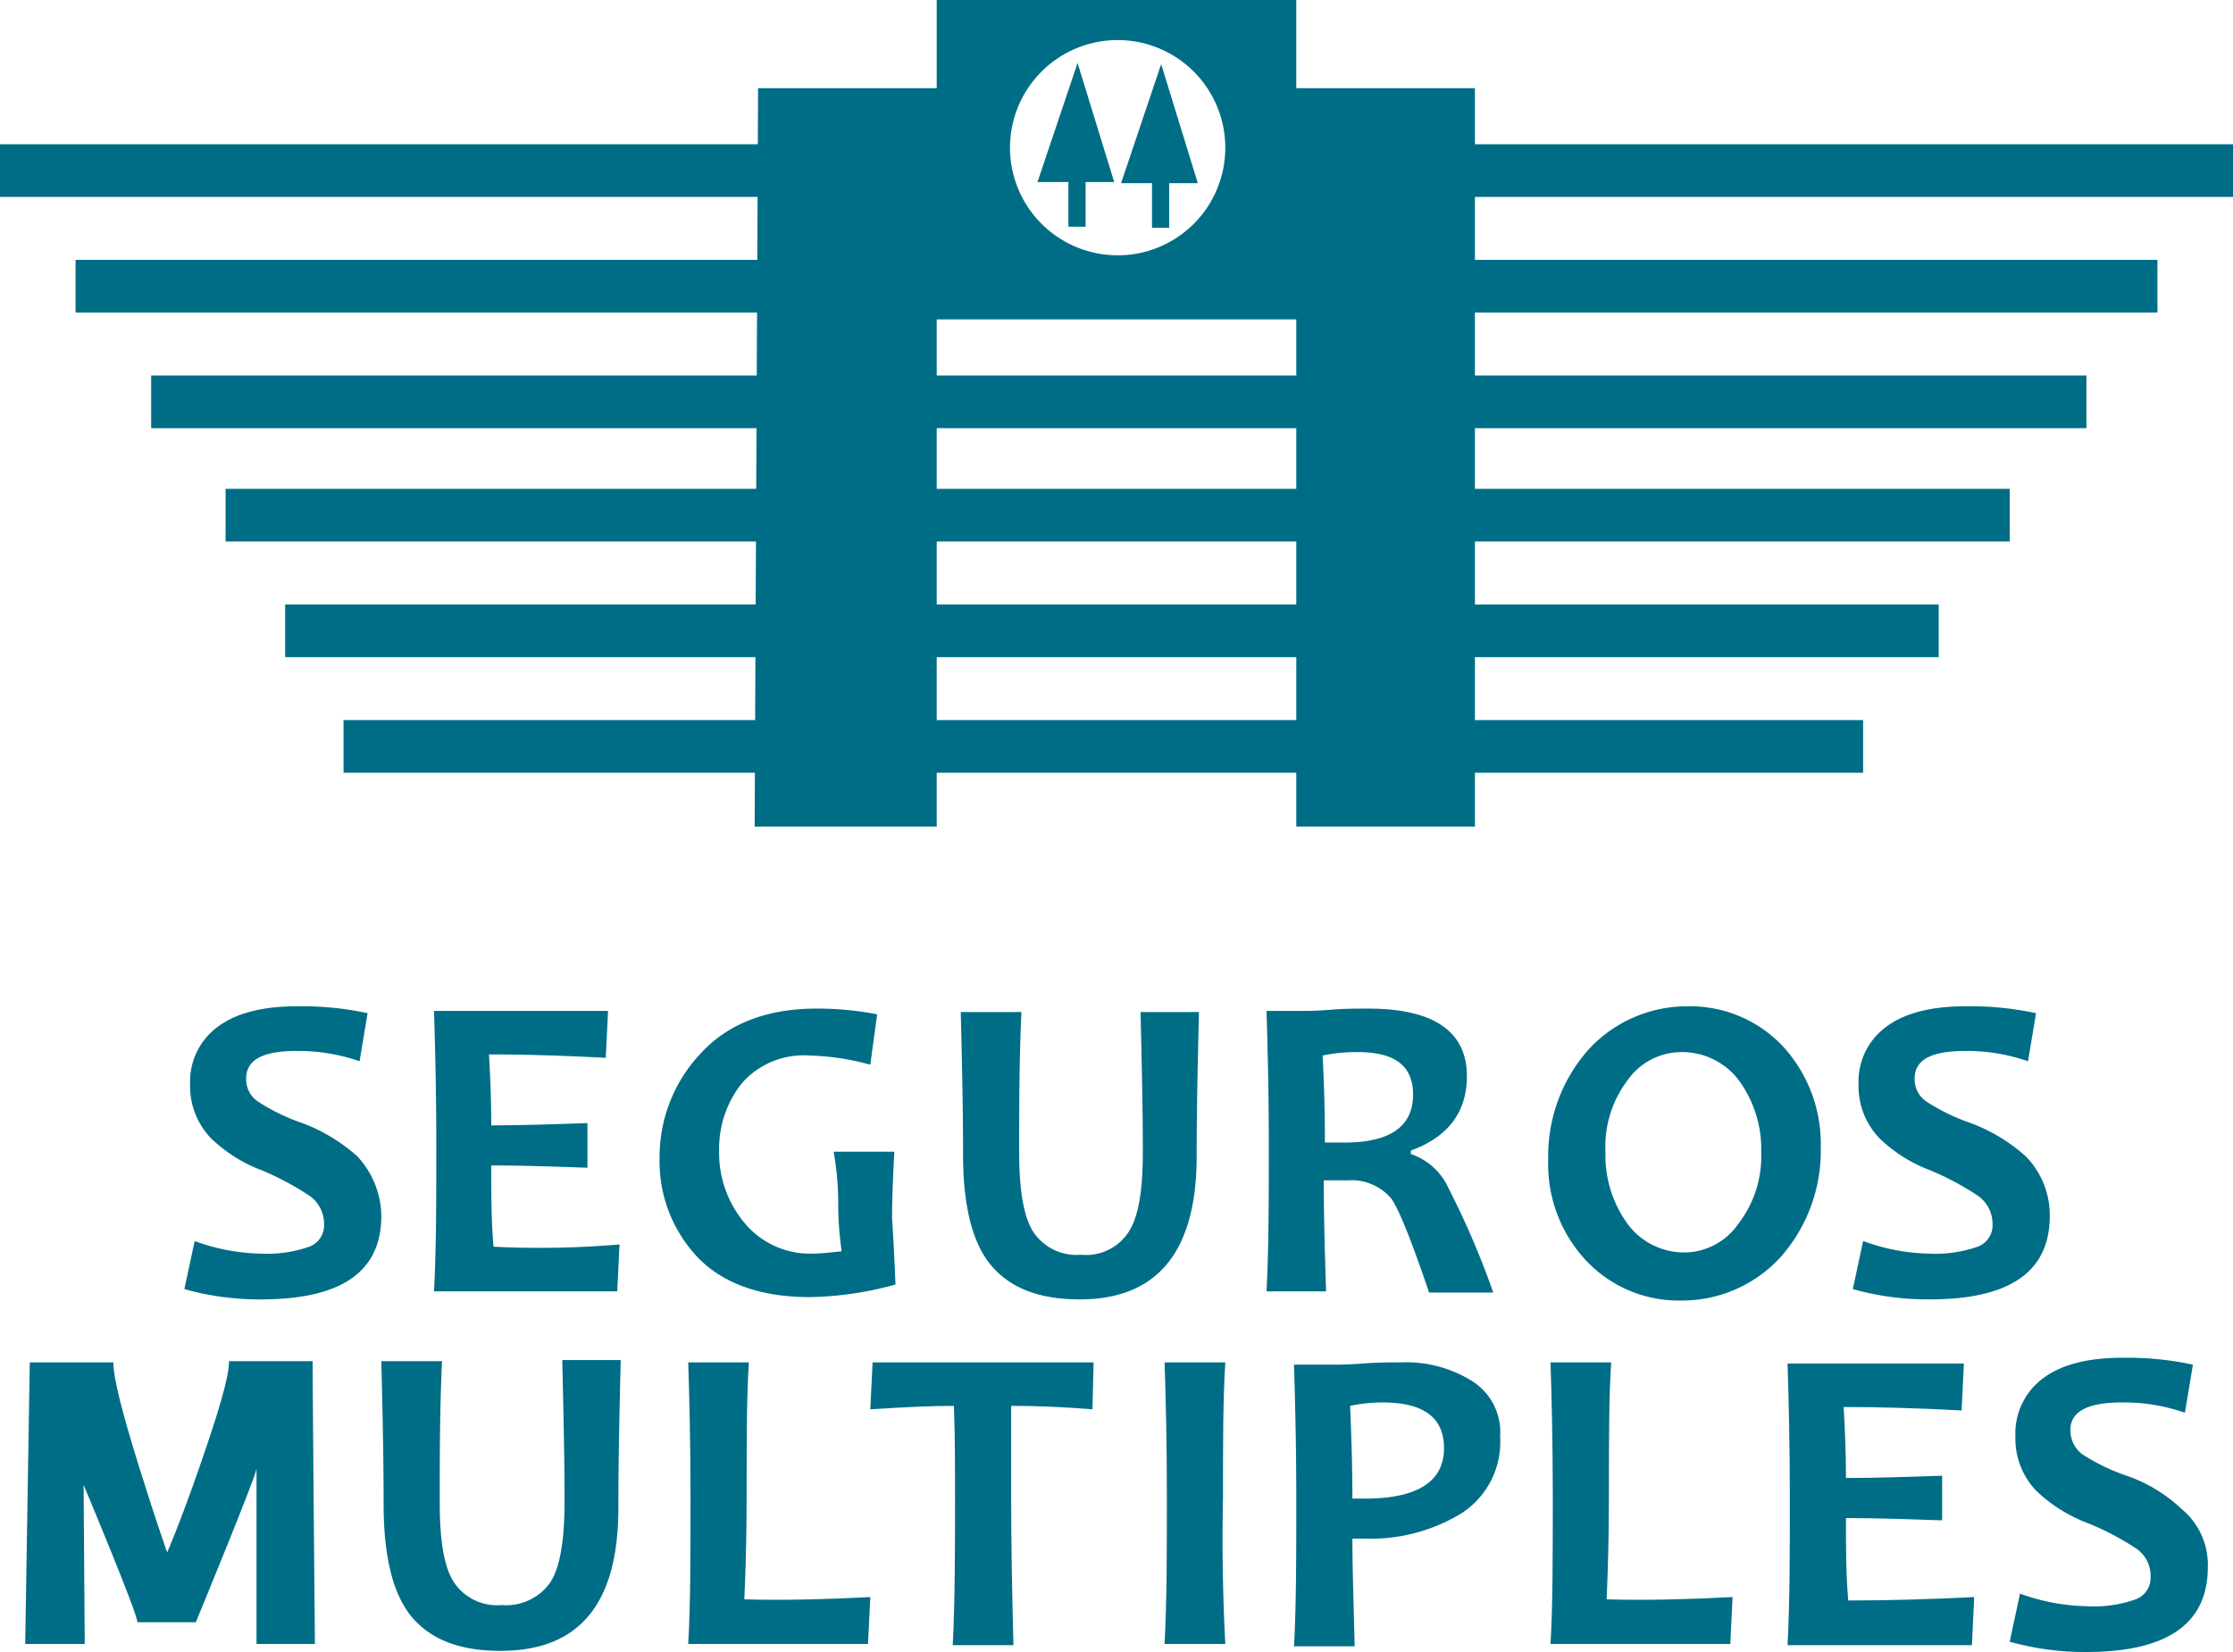
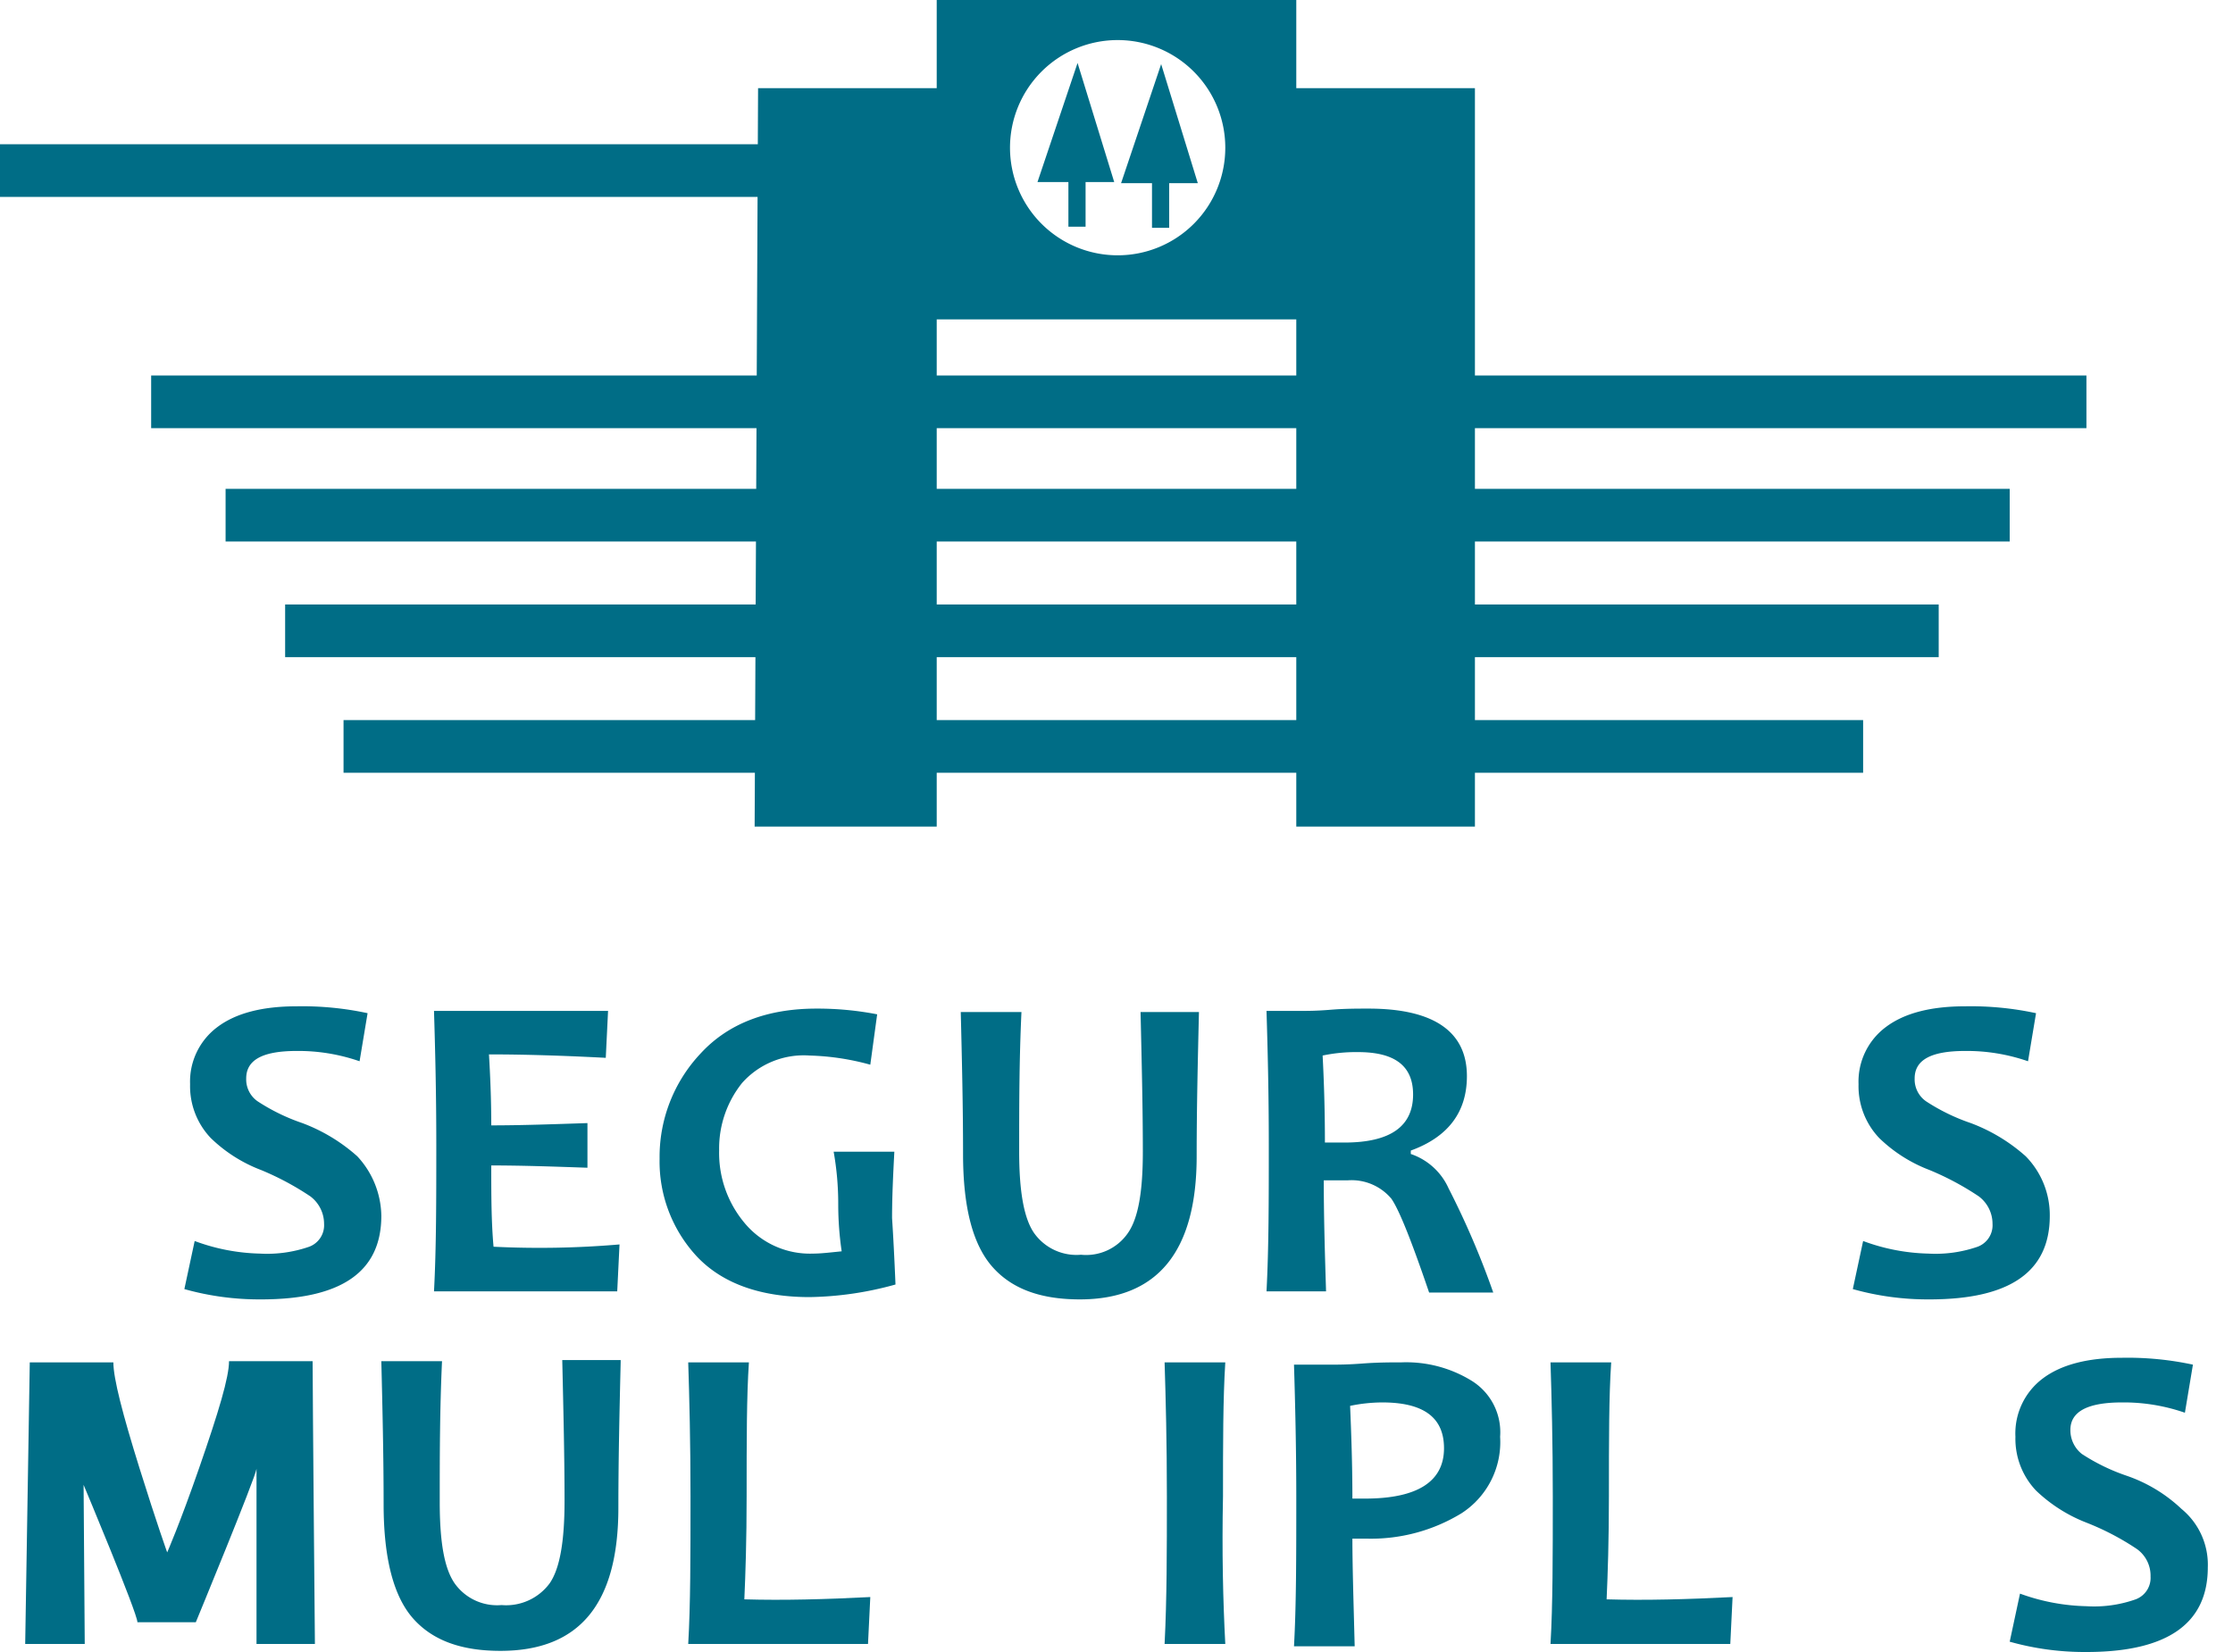
<svg xmlns="http://www.w3.org/2000/svg" viewBox="0 0 195 144.3">
  <defs>
    <style>.cls-1{fill:#006d86;}</style>
  </defs>
  <title>Seguros Múltiples</title>
  <g id="Layer_2" data-name="Layer 2">
    <g id="Layer_1-2" data-name="Layer 1">
-       <rect class="cls-1" x="6.6" y="22.7" width="181.8" height="4.6" />
      <rect class="cls-1" x="13.2" y="32.8" width="169" height="4.6" />
      <rect class="cls-1" x="19.7" y="42.7" width="155.8" height="4.6" />
      <rect class="cls-1" x="24.9" y="52.8" width="144.4" height="4.6" />
      <rect class="cls-1" x="30" y="62.9" width="132.7" height="4.6" />
      <path class="cls-1" d="M113.2,7.7V0H81.8V7.7H66.2l-.3,64.5H81.8V27.9h31.4V72.2h15.6V7.7ZM97.6,22.3a9.4,9.4,0,1,1,9.4-9.4A9.39,9.39,0,0,1,97.6,22.3Z" />
      <polygon class="cls-1" points="97.3 15.9 94.1 5.5 90.6 15.9 93.3 15.9 93.3 19.8 94.8 19.8 94.8 15.9 97.3 15.9" />
      <polygon class="cls-1" points="104.6 16 101.4 5.6 97.9 16 100.6 16 100.6 19.9 102.1 19.9 102.1 16 104.6 16" />
-       <rect class="cls-1" x="109.2" y="12.6" width="85.8" height="4.6" />
      <rect class="cls-1" y="12.6" width="86.6" height="4.6" />
      <path class="cls-1" d="M33.3,106.2c0,4.9-3.5,7.3-10.5,7.3a24.11,24.11,0,0,1-6.7-.9l.9-4.2a17.39,17.39,0,0,0,5.7,1.1,11.21,11.21,0,0,0,4.3-.6,2,2,0,0,0,1.3-2,3,3,0,0,0-1.2-2.4,24.6,24.6,0,0,0-4.3-2.3,12.84,12.84,0,0,1-4.4-2.8,6.57,6.57,0,0,1-1.8-4.7,5.94,5.94,0,0,1,2.4-5q2.4-1.8,6.9-1.8a27.08,27.08,0,0,1,6.2.6l-.7,4.2a16.27,16.27,0,0,0-5.5-.9c-3,0-4.4.8-4.4,2.4a2.33,2.33,0,0,0,1,2,17.28,17.28,0,0,0,3.9,1.9,15.21,15.21,0,0,1,4.8,2.9A7.79,7.79,0,0,1,33.3,106.2Z" />
      <path class="cls-1" d="M54.1,108.7l-.2,4.1h-16c.2-3.8.2-8,.2-12.8,0-4.6-.1-8.4-.2-11.7H53.1l-.2,4.1q-5.7-.3-10.2-.3c.1,1.7.2,3.8.2,6.2,2.6,0,5.4-.1,8.4-.2V102c-2.9-.1-5.7-.2-8.4-.2,0,2.5,0,4.9.2,7.1A81.93,81.93,0,0,0,54.1,108.7Z" />
      <path class="cls-1" d="M78.2,112.2a29.4,29.4,0,0,1-7.5,1.1c-4.3,0-7.6-1.2-9.8-3.5a12.18,12.18,0,0,1-3.3-8.6A13.17,13.17,0,0,1,61.2,92c2.4-2.6,5.8-3.9,10.1-3.9a27.28,27.28,0,0,1,5.3.5L76,93a22,22,0,0,0-5.3-.8,7.2,7.2,0,0,0-5.9,2.4,9.15,9.15,0,0,0-2,5.9,9.5,9.5,0,0,0,2.2,6.3,7.42,7.42,0,0,0,6,2.7c.7,0,1.5-.1,2.5-.2a28.28,28.28,0,0,1-.3-4.1,26,26,0,0,0-.4-4.6h5.3c-.1,1.9-.2,3.9-.2,5.8C78,107.9,78.1,109.8,78.2,112.2Z" />
      <path class="cls-1" d="M104.7,88.4c-.1,4.2-.2,8.4-.2,12.6,0,8.3-3.4,12.5-10.2,12.5-3.4,0-5.9-.9-7.6-2.8s-2.6-5.1-2.6-9.9c0-4.2-.1-8.3-.2-12.4h5.3c-.2,4.2-.2,8.3-.2,12.2,0,3.4.4,5.8,1.3,7.1a4.54,4.54,0,0,0,4.1,1.9,4.43,4.43,0,0,0,4.1-1.9c.9-1.3,1.3-3.6,1.3-7.1,0-3.8-.1-7.9-.2-12.2Z" />
      <path class="cls-1" d="M130.4,112.9h-5.6c-1.5-4.4-2.6-7.2-3.3-8.2a4.54,4.54,0,0,0-3.8-1.6h-2.1c0,3.2.1,6.5.2,9.7h-5.2c.2-3.8.2-8,.2-12.8,0-4.6-.1-8.4-.2-11.7h3.2c.4,0,1.2,0,2.4-.1s2.3-.1,3.3-.1c5.7,0,8.6,2,8.6,5.9,0,3.1-1.6,5.3-4.9,6.5v.3a5.57,5.57,0,0,1,3.3,3A72.71,72.71,0,0,1,130.4,112.9Zm-7-17.3c0-2.5-1.6-3.7-4.8-3.7a14.16,14.16,0,0,0-3.1.3c.1,1.9.2,4.5.2,7.6h1.7Q123.4,99.8,123.4,95.6Z" />
-       <path class="cls-1" d="M159,100.2a14,14,0,0,1-3.5,9.6,11.67,11.67,0,0,1-8.7,3.8,11.1,11.1,0,0,1-8.3-3.5,12.32,12.32,0,0,1-3.3-8.8,14,14,0,0,1,3.5-9.6,11.67,11.67,0,0,1,8.7-3.8,11.1,11.1,0,0,1,8.3,3.5A12.59,12.59,0,0,1,159,100.2Zm-5.2.5a10.19,10.19,0,0,0-2-6.4,6.2,6.2,0,0,0-5-2.4,5.76,5.76,0,0,0-4.7,2.5,9.56,9.56,0,0,0-1.9,6.2,10.19,10.19,0,0,0,2,6.4,6.15,6.15,0,0,0,4.9,2.4,5.76,5.76,0,0,0,4.7-2.5A9.61,9.61,0,0,0,153.8,100.7Z" />
      <path class="cls-1" d="M179,106.2c0,4.9-3.5,7.3-10.5,7.3a24.11,24.11,0,0,1-6.7-.9l.9-4.2a17.39,17.39,0,0,0,5.7,1.1,11.21,11.21,0,0,0,4.3-.6,2,2,0,0,0,1.3-2,3,3,0,0,0-1.2-2.4,24.6,24.6,0,0,0-4.3-2.3,12.84,12.84,0,0,1-4.4-2.8,6.57,6.57,0,0,1-1.8-4.7,5.94,5.94,0,0,1,2.4-5q2.4-1.8,6.9-1.8a27.08,27.08,0,0,1,6.2.6l-.7,4.2a16.27,16.27,0,0,0-5.5-.9c-3,0-4.4.8-4.4,2.4a2.33,2.33,0,0,0,1,2,17.28,17.28,0,0,0,3.9,1.9,15.21,15.21,0,0,1,4.8,2.9A7.34,7.34,0,0,1,179,106.2Z" />
      <path class="cls-1" d="M27.5,143.6H22.4V128.3c-.1.8-5.3,13.4-5.3,13.4H12c0-.8-4.7-12-4.7-12l.1,13.9H2.2L2.6,119H9.9c0,1.4.8,4.5,2.3,9.3s2.4,7.3,2.4,7.3,1.1-2.5,2.8-7.4,2.6-7.9,2.6-9.3h7.3C27.3,121.6,27.5,143.6,27.5,143.6Z" />
      <path class="cls-1" d="M54.2,119c-.1,4.2-.2,8.5-.2,12.7,0,8.4-3.4,12.5-10.3,12.5-3.4,0-5.9-.9-7.6-2.8s-2.6-5.2-2.6-10c0-4.2-.1-8.4-.2-12.5h5.3c-.2,4.3-.2,8.4-.2,12.3,0,3.5.4,5.8,1.3,7.1a4.54,4.54,0,0,0,4.1,1.9,4.72,4.72,0,0,0,4.2-1.9c.9-1.3,1.3-3.7,1.3-7.2,0-3.8-.1-7.9-.2-12.3h5.1Z" />
      <path class="cls-1" d="M76,139.5l-.2,4.1H60.1c.2-3.4.2-7.7.2-12.9,0-4.7-.1-8.6-.2-11.7h5.3c-.2,2.9-.2,6.8-.2,11.7,0,3.8-.1,6.8-.2,9C68.4,139.8,72.1,139.7,76,139.5Z" />
-       <path class="cls-1" d="M95.5,119l-.1,4.1c-2.5-.2-4.9-.3-7.1-.3v8c0,4.5.1,8.8.2,12.9H83.2c.2-4,.2-8.3.2-12.9,0-2.9,0-5.5-.1-8-1.8,0-4.2.1-7.3.3l.2-4.1Z" />
      <path class="cls-1" d="M107,143.6h-5.3c.2-3.9.2-8.2.2-12.9s-.1-8.5-.2-11.7H107c-.2,3.2-.2,7.1-.2,11.7C106.7,135.5,106.8,139.8,107,143.6Z" />
      <path class="cls-1" d="M131,125.5a7.4,7.4,0,0,1-3.4,6.7,15.17,15.17,0,0,1-8.2,2.2h-1.3c0,2.4.1,5.5.2,9.4H113c.2-3.6.2-7.9.2-12.9,0-4.5-.1-8.4-.2-11.7h3.3c.5,0,1.4,0,2.7-.1s2.5-.1,3.4-.1a10.89,10.89,0,0,1,6.1,1.6A5.28,5.28,0,0,1,131,125.5Zm-4.9,1c0-2.7-1.8-4-5.4-4a14.07,14.07,0,0,0-2.8.3c.1,2.4.2,5.1.2,8.1h1.1C123.8,130.9,126.1,129.4,126.1,126.5Z" />
      <path class="cls-1" d="M151.3,139.5l-.2,4.1H135.4c.2-3.4.2-7.7.2-12.9,0-4.7-.1-8.6-.2-11.7h5.3c-.2,2.9-.2,6.8-.2,11.7,0,3.8-.1,6.8-.2,9C143.7,139.8,147.4,139.7,151.3,139.5Z" />
-       <path class="cls-1" d="M172.4,139.5l-.2,4.2H156.1c.2-3.8.2-8.1.2-12.9,0-4.6-.1-8.5-.2-11.7h15.4l-.2,4.1c-3.8-.2-7.2-.3-10.3-.3.1,1.8.2,3.8.2,6.2,2.6,0,5.4-.1,8.4-.2v3.9c-2.9-.1-5.8-.2-8.4-.2,0,2.6,0,4.9.2,7.2C164.8,139.8,168.5,139.7,172.4,139.5Z" />
      <path class="cls-1" d="M192.8,136.9c0,4.9-3.5,7.4-10.6,7.4a24.11,24.11,0,0,1-6.7-.9l.9-4.2a18,18,0,0,0,5.8,1.1,10.87,10.87,0,0,0,4.3-.6,2,2,0,0,0,1.3-2,2.85,2.85,0,0,0-1.2-2.4,23,23,0,0,0-4.4-2.3,13.35,13.35,0,0,1-4.4-2.8,6.57,6.57,0,0,1-1.8-4.7,6,6,0,0,1,2.4-5.1q2.4-1.8,6.9-1.8a27.08,27.08,0,0,1,6.2.6l-.7,4.2a16.27,16.27,0,0,0-5.5-.9q-4.5,0-4.5,2.4a2.64,2.64,0,0,0,1,2.1,17.28,17.28,0,0,0,3.9,1.9,13.19,13.19,0,0,1,4.8,2.9A6.3,6.3,0,0,1,192.8,136.9Z" />
    </g>
  </g>
</svg>